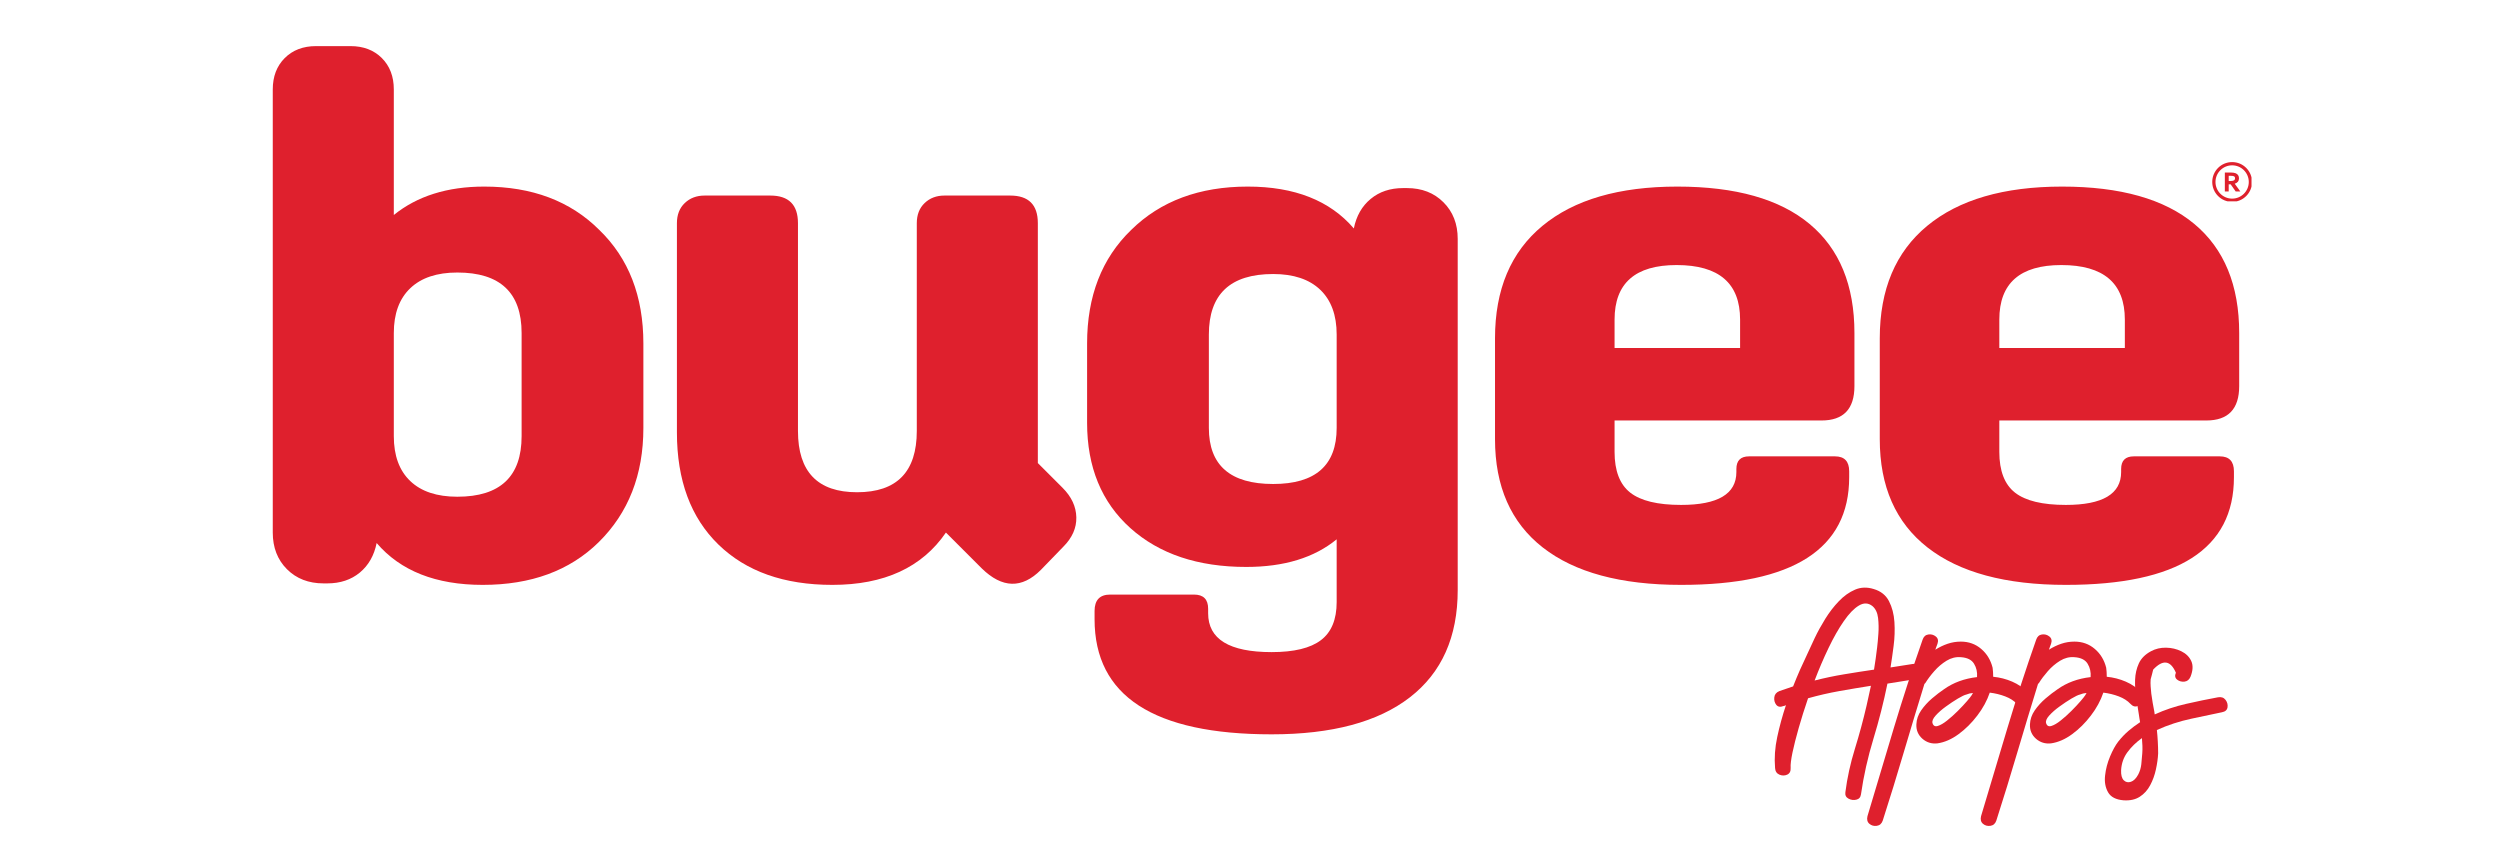
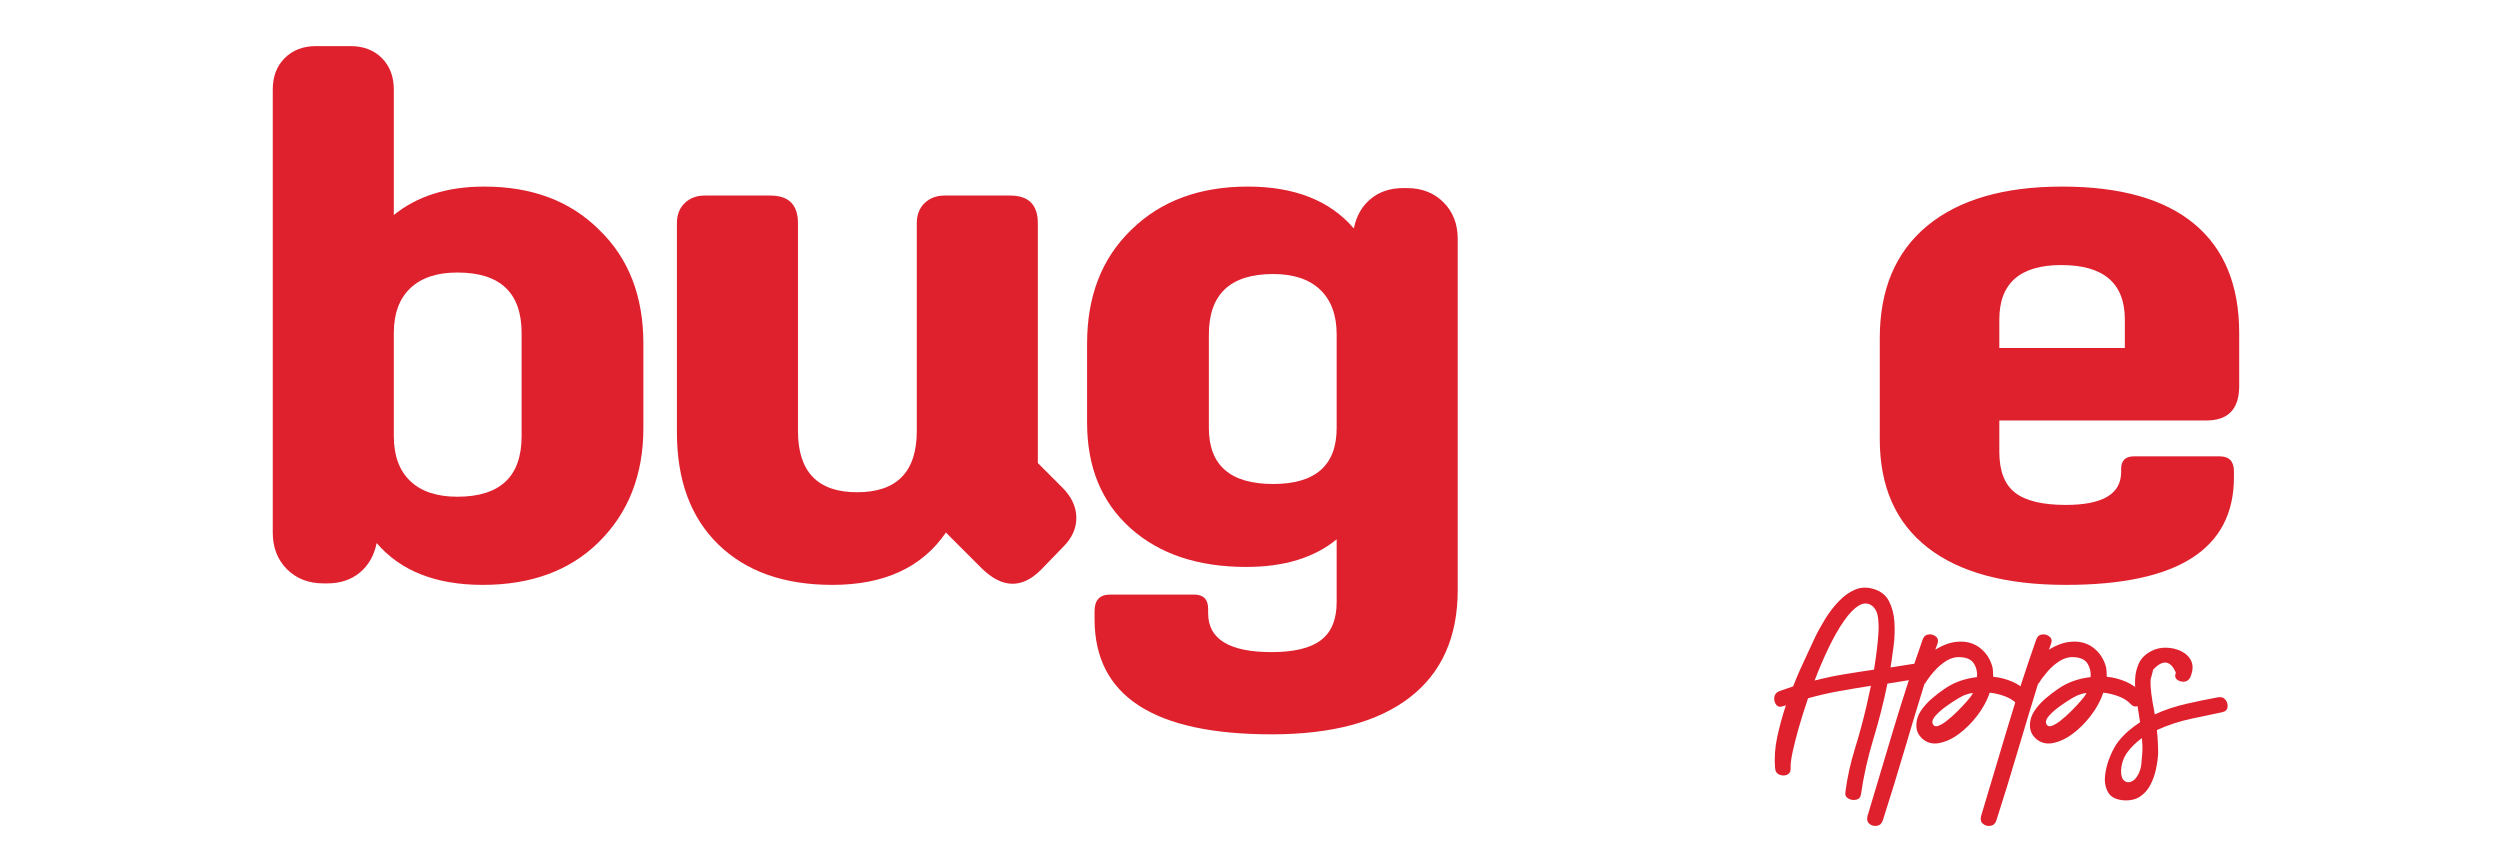
<svg xmlns="http://www.w3.org/2000/svg" version="1.0" preserveAspectRatio="xMidYMid meet" height="370" viewBox="0 0 810 277.5" zoomAndPan="magnify" width="1080">
  <defs>
    <g />
    <clipPath id="884d043896">
-       <path clip-rule="nonzero" d="M 716.766 52.516 L 729.492 52.516 L 729.492 65.242 L 716.766 65.242 Z M 716.766 52.516" />
-     </clipPath>
+       </clipPath>
  </defs>
  <g fill-opacity="1" fill="#df202d">
    <g transform="translate(73.845, 186.595)">
      <g>
        <path d="M 82.562 2.906 C 67.383 2.906 55.926 -1.613 48.188 -10.656 C 47.375 -6.613 45.555 -3.422 42.734 -1.078 C 39.91 1.254 36.398 2.422 32.203 2.422 L 30.984 2.422 C 26.148 2.422 22.195 0.891 19.125 -2.172 C 16.062 -5.242 14.531 -9.203 14.531 -14.047 L 14.531 -157.609 C 14.531 -161.805 15.82 -165.195 18.406 -167.781 C 20.988 -170.363 24.375 -171.656 28.562 -171.656 L 39.703 -171.656 C 43.898 -171.656 47.289 -170.363 49.875 -167.781 C 52.457 -165.195 53.75 -161.805 53.75 -157.609 L 53.75 -116.938 C 61.332 -123.07 71.098 -126.141 83.047 -126.141 C 98.535 -126.141 110.961 -121.457 120.328 -112.094 C 129.848 -102.895 134.609 -90.629 134.609 -75.297 L 134.609 -47.938 C 134.609 -32.758 129.77 -20.41 120.094 -10.891 C 110.727 -1.691 98.219 2.906 82.562 2.906 Z M 74.328 -25.656 C 88.211 -25.656 95.156 -32.195 95.156 -45.281 L 95.156 -78.688 C 95.156 -91.758 88.211 -98.297 74.328 -98.297 C 67.711 -98.297 62.629 -96.598 59.078 -93.203 C 55.523 -89.816 53.75 -84.977 53.75 -78.688 L 53.75 -45.281 C 53.75 -38.977 55.523 -34.129 59.078 -30.734 C 62.629 -27.348 67.711 -25.656 74.328 -25.656 Z M 74.328 -25.656" />
      </g>
    </g>
  </g>
  <g fill-opacity="1" fill="#df202d">
    <g transform="translate(206.01, 186.595)">
      <g>
        <path d="M 63.672 2.906 C 48.016 2.906 35.707 -1.453 26.75 -10.172 C 17.789 -18.891 13.312 -30.992 13.312 -46.484 L 13.312 -114.281 C 13.312 -117.02 14.16 -119.195 15.859 -120.812 C 17.555 -122.426 19.695 -123.234 22.281 -123.234 L 43.578 -123.234 C 49.547 -123.234 52.531 -120.25 52.531 -114.281 L 52.531 -46.969 C 52.531 -33.727 58.91 -27.109 71.672 -27.109 C 84.578 -27.109 91.031 -33.727 91.031 -46.969 L 91.031 -114.281 C 91.031 -117.02 91.879 -119.195 93.578 -120.812 C 95.273 -122.426 97.41 -123.234 99.984 -123.234 L 121.297 -123.234 C 127.266 -123.234 130.25 -120.25 130.25 -114.281 L 130.25 -36.562 L 138.25 -28.562 C 141.156 -25.656 142.645 -22.469 142.719 -19 C 142.801 -15.531 141.391 -12.344 138.484 -9.438 L 131.219 -1.938 C 125.082 4.195 118.707 4.035 112.094 -2.422 L 100.469 -14.047 C 92.727 -2.742 80.461 2.906 63.672 2.906 Z M 63.672 2.906" />
      </g>
    </g>
  </g>
  <g fill-opacity="1" fill="#df202d">
    <g transform="translate(341.563, 186.595)">
      <g>
        <path d="M 70.453 51.328 C 32.203 51.328 13.078 38.898 13.078 14.047 L 13.078 11.375 C 13.078 7.82 14.77 6.047 18.156 6.047 L 45.281 6.047 C 48.344 6.047 49.875 7.582 49.875 10.656 L 49.875 12.109 C 49.875 20.492 56.734 24.688 70.453 24.688 C 77.711 24.688 83.035 23.395 86.422 20.812 C 89.816 18.238 91.516 14.125 91.516 8.469 L 91.516 -11.859 C 84.254 -5.891 74.488 -2.906 62.219 -2.906 C 46.562 -2.906 34.051 -7.098 24.688 -15.484 C 15.332 -23.879 10.656 -35.258 10.656 -49.625 L 10.656 -75.297 C 10.656 -90.629 15.414 -102.895 24.938 -112.094 C 34.457 -121.457 47.047 -126.141 62.703 -126.141 C 77.879 -126.141 89.336 -121.617 97.078 -112.578 C 97.891 -116.617 99.707 -119.805 102.531 -122.141 C 105.352 -124.484 108.863 -125.656 113.062 -125.656 L 114.281 -125.656 C 119.113 -125.656 123.062 -124.117 126.125 -121.047 C 129.195 -117.984 130.734 -114.031 130.734 -109.188 L 130.734 4.594 C 130.734 19.77 125.566 31.352 115.234 39.344 C 104.91 47.332 89.984 51.328 70.453 51.328 Z M 70.938 -29.781 C 84.656 -29.781 91.516 -35.832 91.516 -47.938 L 91.516 -78.203 C 91.516 -84.492 89.738 -89.332 86.188 -92.719 C 82.633 -96.113 77.551 -97.812 70.938 -97.812 C 57.051 -97.812 50.109 -91.273 50.109 -78.203 L 50.109 -47.938 C 50.109 -35.832 57.051 -29.781 70.938 -29.781 Z M 70.938 -29.781" />
      </g>
    </g>
  </g>
  <g fill-opacity="1" fill="#df202d">
    <g transform="translate(473.728, 186.595)">
      <g>
-         <path d="M 70.938 2.906 C 51.406 2.906 36.473 -1.129 26.141 -9.203 C 15.816 -17.273 10.656 -28.977 10.656 -44.312 L 10.656 -76.984 C 10.656 -92.805 15.781 -104.953 26.031 -113.422 C 36.281 -121.898 50.844 -126.141 69.719 -126.141 C 88.602 -126.141 102.891 -122.102 112.578 -114.031 C 122.266 -105.957 127.109 -94.176 127.109 -78.688 L 127.109 -61.5 C 127.109 -54.07 123.555 -50.359 116.453 -50.359 L 49.391 -50.359 L 49.391 -40.188 C 49.391 -34.051 51.082 -29.648 54.469 -26.984 C 57.863 -24.328 63.352 -23 70.938 -23 C 82.883 -23 88.859 -26.551 88.859 -33.656 L 88.859 -34.625 C 88.859 -37.363 90.227 -38.734 92.969 -38.734 L 120.812 -38.734 C 123.875 -38.734 125.406 -37.117 125.406 -33.891 L 125.406 -31.953 C 125.406 -8.711 107.25 2.906 70.938 2.906 Z M 69.484 -100.719 C 56.086 -100.719 49.391 -94.828 49.391 -83.047 L 49.391 -73.844 L 90.062 -73.844 L 90.062 -83.047 C 90.062 -94.828 83.203 -100.719 69.484 -100.719 Z M 69.484 -100.719" />
-       </g>
+         </g>
    </g>
  </g>
  <g fill-opacity="1" fill="#df202d">
    <g transform="translate(598.389, 186.595)">
      <g>
        <path d="M 70.938 2.906 C 51.406 2.906 36.473 -1.129 26.141 -9.203 C 15.816 -17.273 10.656 -28.977 10.656 -44.312 L 10.656 -76.984 C 10.656 -92.805 15.781 -104.953 26.031 -113.422 C 36.281 -121.898 50.844 -126.141 69.719 -126.141 C 88.602 -126.141 102.891 -122.102 112.578 -114.031 C 122.266 -105.957 127.109 -94.176 127.109 -78.688 L 127.109 -61.5 C 127.109 -54.07 123.555 -50.359 116.453 -50.359 L 49.391 -50.359 L 49.391 -40.188 C 49.391 -34.051 51.082 -29.648 54.469 -26.984 C 57.863 -24.328 63.352 -23 70.938 -23 C 82.883 -23 88.859 -26.551 88.859 -33.656 L 88.859 -34.625 C 88.859 -37.363 90.227 -38.734 92.969 -38.734 L 120.812 -38.734 C 123.875 -38.734 125.406 -37.117 125.406 -33.891 L 125.406 -31.953 C 125.406 -8.711 107.25 2.906 70.938 2.906 Z M 69.484 -100.719 C 56.086 -100.719 49.391 -94.828 49.391 -83.047 L 49.391 -73.844 L 90.062 -73.844 L 90.062 -83.047 C 90.062 -94.828 83.203 -100.719 69.484 -100.719 Z M 69.484 -100.719" />
      </g>
    </g>
  </g>
  <g fill-opacity="1" fill="#df202d">
    <g transform="translate(569.778, 251.037)">
      <g>
        <path d="M 49.812 -35.891 C 50.883 -36.098 51.707 -35.832 52.281 -35.094 C 52.852 -34.352 53.086 -33.547 52.984 -32.672 C 52.879 -31.797 52.289 -31.258 51.219 -31.062 C 49.602 -30.789 48.02 -30.535 46.469 -30.297 C 44.926 -30.066 43.352 -29.816 41.75 -29.547 C 40.531 -23.555 39.016 -17.586 37.203 -11.641 C 35.391 -5.691 34.047 0.305 33.172 6.359 C 33.035 7.297 32.531 7.863 31.656 8.062 C 30.781 8.27 29.938 8.156 29.125 7.719 C 28.32 7.281 27.988 6.586 28.125 5.641 C 28.727 0.941 29.754 -3.738 31.203 -8.406 C 32.648 -13.082 33.91 -17.742 34.984 -22.391 C 35.453 -24.473 35.926 -26.625 36.406 -28.844 C 32.969 -28.301 29.551 -27.727 26.156 -27.125 C 22.77 -26.52 19.395 -25.742 16.031 -24.797 C 14.883 -21.441 13.875 -18.234 13 -15.172 C 12.133 -12.117 11.461 -9.461 10.984 -7.203 C 10.516 -4.953 10.316 -3.289 10.391 -2.219 C 10.453 -1.145 10.078 -0.422 9.266 -0.047 C 8.461 0.316 7.625 0.316 6.75 -0.047 C 5.875 -0.422 5.406 -1.145 5.344 -2.219 C 5.07 -5.445 5.305 -8.789 6.047 -12.25 C 6.785 -15.707 7.727 -19.148 8.875 -22.578 C 8.738 -22.516 8.602 -22.445 8.469 -22.375 C 8.332 -22.312 8.195 -22.281 8.062 -22.281 C 7.051 -21.875 6.273 -22.004 5.734 -22.672 C 5.203 -23.348 4.988 -24.156 5.094 -25.094 C 5.195 -26.039 5.75 -26.719 6.75 -27.125 C 8.094 -27.594 9.57 -28.098 11.188 -28.641 C 11.926 -30.516 12.68 -32.328 13.453 -34.078 C 14.234 -35.828 14.992 -37.473 15.734 -39.016 C 16.398 -40.492 17.219 -42.258 18.188 -44.312 C 19.164 -46.363 20.312 -48.445 21.625 -50.562 C 22.938 -52.676 24.398 -54.57 26.016 -56.25 C 27.629 -57.938 29.375 -59.18 31.25 -59.984 C 33.133 -60.797 35.156 -60.863 37.312 -60.188 C 39.594 -59.52 41.238 -58.211 42.25 -56.266 C 43.258 -54.316 43.848 -52.062 44.016 -49.5 C 44.18 -46.945 44.094 -44.359 43.75 -41.734 C 43.414 -39.117 43.082 -36.801 42.75 -34.781 C 43.957 -34.988 45.148 -35.176 46.328 -35.344 C 47.504 -35.508 48.664 -35.691 49.812 -35.891 Z M 18.156 -30.547 C 21.312 -31.359 24.5 -32.031 27.719 -32.562 C 30.945 -33.102 34.176 -33.609 37.406 -34.078 C 37.602 -35.285 37.785 -36.492 37.953 -37.703 C 38.129 -38.922 38.285 -40.133 38.422 -41.344 C 38.555 -42.414 38.688 -43.844 38.812 -45.625 C 38.945 -47.406 38.914 -49.133 38.719 -50.812 C 38.52 -52.5 37.914 -53.781 36.906 -54.656 C 35.562 -55.727 34.098 -55.789 32.516 -54.844 C 30.93 -53.906 29.301 -52.223 27.625 -49.797 C 25.945 -47.379 24.301 -44.488 22.688 -41.125 C 21.07 -37.77 19.562 -34.242 18.156 -30.547 Z M 18.156 -30.547" />
      </g>
    </g>
  </g>
  <g fill-opacity="1" fill="#df202d">
    <g transform="translate(616.761, 251.037)">
      <g>
        <path d="M 40.328 -26.625 C 41.066 -25.812 41.25 -24.969 40.875 -24.094 C 40.508 -23.219 39.906 -22.613 39.062 -22.281 C 38.227 -21.945 37.441 -22.18 36.703 -22.984 C 35.766 -23.992 34.504 -24.801 32.922 -25.406 C 31.336 -26.008 29.672 -26.414 27.922 -26.625 C 27.055 -24.062 25.711 -21.586 23.891 -19.203 C 22.078 -16.816 20.047 -14.801 17.797 -13.156 C 15.547 -11.508 13.273 -10.52 10.984 -10.188 C 9.109 -9.977 7.477 -10.477 6.094 -11.688 C 4.719 -12.906 4.066 -14.453 4.141 -16.328 C 4.203 -17.941 4.719 -19.453 5.688 -20.859 C 6.664 -22.273 7.844 -23.57 9.219 -24.75 C 10.602 -25.926 11.898 -26.922 13.109 -27.734 C 16.129 -29.879 19.691 -31.188 23.797 -31.656 C 23.93 -33.27 23.609 -34.711 22.828 -35.984 C 22.055 -37.266 20.629 -37.973 18.547 -38.109 C 16.93 -38.242 15.383 -37.859 13.906 -36.953 C 12.438 -36.047 11.113 -34.922 9.938 -33.578 C 8.758 -32.234 7.801 -30.957 7.062 -29.75 C 6.988 -29.676 6.883 -29.57 6.75 -29.438 C 4.469 -22.039 2.234 -14.645 0.047 -7.25 C -2.129 0.133 -4.395 7.492 -6.75 14.828 C -7.094 15.828 -7.734 16.395 -8.672 16.531 C -9.609 16.664 -10.41 16.445 -11.078 15.875 C -11.754 15.301 -11.961 14.477 -11.703 13.406 C -8.879 3.863 -6.02 -5.691 -3.125 -15.266 C -0.238 -24.848 2.852 -34.348 6.156 -43.766 C 6.488 -44.766 7.109 -45.332 8.016 -45.469 C 8.922 -45.602 9.727 -45.383 10.438 -44.812 C 11.145 -44.25 11.328 -43.461 10.984 -42.453 C 10.848 -42.109 10.727 -41.785 10.625 -41.484 C 10.531 -41.18 10.414 -40.863 10.281 -40.531 C 11.562 -41.344 12.891 -41.984 14.266 -42.453 C 15.641 -42.922 17.066 -43.156 18.547 -43.156 C 21.109 -43.156 23.312 -42.363 25.156 -40.781 C 27 -39.207 28.227 -37.176 28.844 -34.688 C 28.969 -33.812 29.031 -32.836 29.031 -31.766 C 31.188 -31.555 33.238 -31.031 35.188 -30.188 C 37.133 -29.352 38.848 -28.164 40.328 -26.625 Z M 9.375 -16.734 C 9.645 -15.859 10.219 -15.555 11.094 -15.828 C 11.969 -16.098 12.973 -16.688 14.109 -17.594 C 15.254 -18.5 16.414 -19.539 17.594 -20.719 C 18.77 -21.895 19.758 -22.953 20.562 -23.891 C 21.375 -24.836 21.879 -25.477 22.078 -25.812 C 22.211 -26.008 22.348 -26.242 22.484 -26.516 C 21.68 -26.453 20.977 -26.285 20.375 -26.016 C 19.758 -25.879 18.832 -25.441 17.594 -24.703 C 16.352 -23.961 15.062 -23.102 13.719 -22.125 C 12.375 -21.156 11.266 -20.18 10.391 -19.203 C 9.516 -18.234 9.176 -17.41 9.375 -16.734 Z M 9.375 -16.734" />
      </g>
    </g>
  </g>
  <g fill-opacity="1" fill="#df202d">
    <g transform="translate(653.562, 251.037)">
      <g>
        <path d="M 40.328 -26.625 C 41.066 -25.812 41.25 -24.969 40.875 -24.094 C 40.508 -23.219 39.906 -22.613 39.062 -22.281 C 38.227 -21.945 37.441 -22.18 36.703 -22.984 C 35.766 -23.992 34.504 -24.801 32.922 -25.406 C 31.336 -26.008 29.672 -26.414 27.922 -26.625 C 27.055 -24.062 25.711 -21.586 23.891 -19.203 C 22.078 -16.816 20.047 -14.801 17.797 -13.156 C 15.547 -11.508 13.273 -10.52 10.984 -10.188 C 9.109 -9.977 7.477 -10.477 6.094 -11.688 C 4.719 -12.906 4.066 -14.453 4.141 -16.328 C 4.203 -17.941 4.719 -19.453 5.688 -20.859 C 6.664 -22.273 7.844 -23.57 9.219 -24.75 C 10.602 -25.926 11.898 -26.922 13.109 -27.734 C 16.129 -29.879 19.691 -31.188 23.797 -31.656 C 23.93 -33.27 23.609 -34.711 22.828 -35.984 C 22.055 -37.266 20.629 -37.973 18.547 -38.109 C 16.93 -38.242 15.383 -37.859 13.906 -36.953 C 12.438 -36.047 11.113 -34.922 9.938 -33.578 C 8.758 -32.234 7.801 -30.957 7.062 -29.75 C 6.988 -29.676 6.883 -29.57 6.75 -29.438 C 4.469 -22.039 2.234 -14.645 0.047 -7.25 C -2.129 0.133 -4.395 7.492 -6.75 14.828 C -7.094 15.828 -7.734 16.395 -8.672 16.531 C -9.609 16.664 -10.41 16.445 -11.078 15.875 C -11.754 15.301 -11.961 14.477 -11.703 13.406 C -8.879 3.863 -6.02 -5.691 -3.125 -15.266 C -0.238 -24.848 2.852 -34.348 6.156 -43.766 C 6.488 -44.766 7.109 -45.332 8.016 -45.469 C 8.922 -45.602 9.727 -45.383 10.438 -44.812 C 11.145 -44.25 11.328 -43.461 10.984 -42.453 C 10.848 -42.109 10.727 -41.785 10.625 -41.484 C 10.531 -41.18 10.414 -40.863 10.281 -40.531 C 11.562 -41.344 12.891 -41.984 14.266 -42.453 C 15.641 -42.922 17.066 -43.156 18.547 -43.156 C 21.109 -43.156 23.312 -42.363 25.156 -40.781 C 27 -39.207 28.227 -37.176 28.844 -34.688 C 28.969 -33.812 29.031 -32.836 29.031 -31.766 C 31.188 -31.555 33.238 -31.031 35.188 -30.188 C 37.133 -29.352 38.848 -28.164 40.328 -26.625 Z M 9.375 -16.734 C 9.645 -15.859 10.219 -15.555 11.094 -15.828 C 11.969 -16.098 12.973 -16.688 14.109 -17.594 C 15.254 -18.5 16.414 -19.539 17.594 -20.719 C 18.77 -21.895 19.758 -22.953 20.562 -23.891 C 21.375 -24.836 21.879 -25.477 22.078 -25.812 C 22.211 -26.008 22.348 -26.242 22.484 -26.516 C 21.68 -26.453 20.977 -26.285 20.375 -26.016 C 19.758 -25.879 18.832 -25.441 17.594 -24.703 C 16.352 -23.961 15.062 -23.102 13.719 -22.125 C 12.375 -21.156 11.266 -20.18 10.391 -19.203 C 9.516 -18.234 9.176 -17.41 9.375 -16.734 Z M 9.375 -16.734" />
      </g>
    </g>
  </g>
  <g fill-opacity="1" fill="#df202d">
    <g transform="translate(690.362, 251.037)">
      <g>
        <path d="M 28.234 -25.109 C 29.305 -25.305 30.129 -25.035 30.703 -24.297 C 31.273 -23.555 31.492 -22.75 31.359 -21.875 C 31.223 -21 30.617 -20.461 29.547 -20.266 C 26.922 -19.723 23.641 -19.031 19.703 -18.188 C 15.773 -17.352 12.031 -16.129 8.469 -14.516 C 8.602 -13.242 8.703 -11.984 8.766 -10.734 C 8.836 -9.492 8.875 -8.234 8.875 -6.953 C 8.801 -5.336 8.562 -3.602 8.156 -1.75 C 7.758 0.094 7.141 1.801 6.297 3.375 C 5.461 4.957 4.336 6.203 2.922 7.109 C 1.516 8.016 -0.227 8.398 -2.312 8.266 C -4.801 8.066 -6.484 7.191 -7.359 5.641 C -8.234 4.098 -8.551 2.285 -8.312 0.203 C -8.082 -1.879 -7.547 -3.926 -6.703 -5.938 C -5.859 -7.957 -4.969 -9.57 -4.031 -10.781 C -3.02 -12.062 -1.926 -13.207 -0.75 -14.219 C 0.426 -15.227 1.688 -16.172 3.031 -17.047 C 2.957 -17.441 2.883 -17.859 2.812 -18.297 C 2.75 -18.734 2.688 -19.156 2.625 -19.562 C 2.352 -21.238 2.066 -23.051 1.766 -25 C 1.461 -26.945 1.344 -28.879 1.406 -30.797 C 1.477 -32.711 1.883 -34.477 2.625 -36.094 C 3.363 -37.707 4.672 -39.02 6.547 -40.031 C 8.023 -40.832 9.656 -41.219 11.438 -41.188 C 13.219 -41.156 14.863 -40.77 16.375 -40.031 C 17.895 -39.289 18.973 -38.227 19.609 -36.844 C 20.242 -35.469 20.16 -33.773 19.359 -31.766 C 18.953 -30.816 18.297 -30.289 17.391 -30.188 C 16.484 -30.094 15.691 -30.312 15.016 -30.844 C 14.348 -31.383 14.219 -32.129 14.625 -33.078 C 12.875 -37.109 10.422 -37.441 7.266 -34.078 C 7.129 -33.535 6.992 -32.992 6.859 -32.453 C 6.723 -31.922 6.586 -31.422 6.453 -30.953 C 6.391 -30.148 6.391 -29.359 6.453 -28.578 C 6.516 -27.805 6.582 -27.051 6.656 -26.312 C 6.789 -25.301 6.941 -24.305 7.109 -23.328 C 7.273 -22.359 7.457 -21.375 7.656 -20.375 C 7.656 -20.238 7.672 -20.102 7.703 -19.969 C 7.742 -19.832 7.766 -19.695 7.766 -19.562 C 10.992 -21.039 14.391 -22.18 17.953 -22.984 C 21.516 -23.797 24.941 -24.504 28.234 -25.109 Z M 3.734 -6.953 C 3.797 -7.766 3.812 -8.57 3.781 -9.375 C 3.75 -10.188 3.695 -11.023 3.625 -11.891 C 1.75 -10.547 0.191 -9.035 -1.047 -7.359 C -2.297 -5.68 -2.988 -3.734 -3.125 -1.516 C -3.188 0.035 -2.898 1.129 -2.266 1.766 C -1.629 2.398 -0.859 2.566 0.047 2.266 C 0.953 1.961 1.742 1.176 2.422 -0.094 C 2.953 -1.102 3.285 -2.211 3.422 -3.422 C 3.555 -4.641 3.66 -5.816 3.734 -6.953 Z M 3.734 -6.953" />
      </g>
    </g>
  </g>
-   <path fill-rule="nonzero" fill-opacity="1" d="M 724.152 57.75 C 724.152 57.922 724.113 58.078 724.035 58.211 C 723.961 58.34 723.82 58.441 723.617 58.52 C 723.504 58.562 723.359 58.594 723.191 58.617 C 723.023 58.637 722.809 58.648 722.562 58.648 L 722.098 58.648 L 722.098 56.965 L 722.805 56.965 C 723.035 56.965 723.227 56.977 723.383 56.996 C 723.531 57.02 723.656 57.051 723.754 57.098 C 723.898 57.16 724.004 57.25 724.062 57.355 C 724.125 57.469 724.152 57.602 724.152 57.75 Z M 724.051 59.527 C 724.504 59.383 724.844 59.164 725.07 58.883 C 725.312 58.578 725.434 58.203 725.434 57.77 C 725.434 57.355 725.332 57.008 725.133 56.73 C 724.934 56.457 724.648 56.246 724.281 56.105 C 724.094 56.035 723.863 55.984 723.598 55.949 C 723.336 55.914 723.051 55.895 722.746 55.895 L 720.848 55.895 L 720.848 62.039 L 722.098 62.039 L 722.098 59.719 L 722.734 59.719 L 724.363 62.039 L 725.867 62.039 L 724.051 59.527" fill="#df202d" />
  <g clip-path="url(#884d043896)">
    <path fill-rule="nonzero" fill-opacity="1" d="M 723.211 53.566 C 720.238 53.566 717.816 55.984 717.816 58.961 C 717.816 61.934 720.238 64.355 723.211 64.355 C 726.188 64.355 728.605 61.934 728.605 58.961 C 728.605 55.984 726.188 53.566 723.211 53.566 Z M 723.211 65.406 C 722.34 65.406 721.496 65.234 720.703 64.898 C 719.934 64.574 719.246 64.109 718.652 63.516 C 718.062 62.926 717.598 62.238 717.273 61.469 C 716.938 60.672 716.766 59.828 716.766 58.961 C 716.766 58.09 716.938 57.246 717.273 56.449 C 717.598 55.684 718.062 54.992 718.652 54.402 C 719.246 53.809 719.934 53.344 720.703 53.02 C 721.496 52.684 722.344 52.516 723.211 52.516 C 724.082 52.516 724.926 52.684 725.723 53.02 C 726.488 53.344 727.176 53.809 727.77 54.402 C 728.359 54.992 728.824 55.684 729.152 56.449 C 729.488 57.246 729.656 58.09 729.656 58.961 C 729.656 59.828 729.488 60.672 729.152 61.469 C 728.824 62.238 728.359 62.926 727.77 63.516 C 727.176 64.109 726.488 64.574 725.723 64.898 C 724.926 65.234 724.082 65.406 723.211 65.406" fill="#df202d" />
  </g>
</svg>